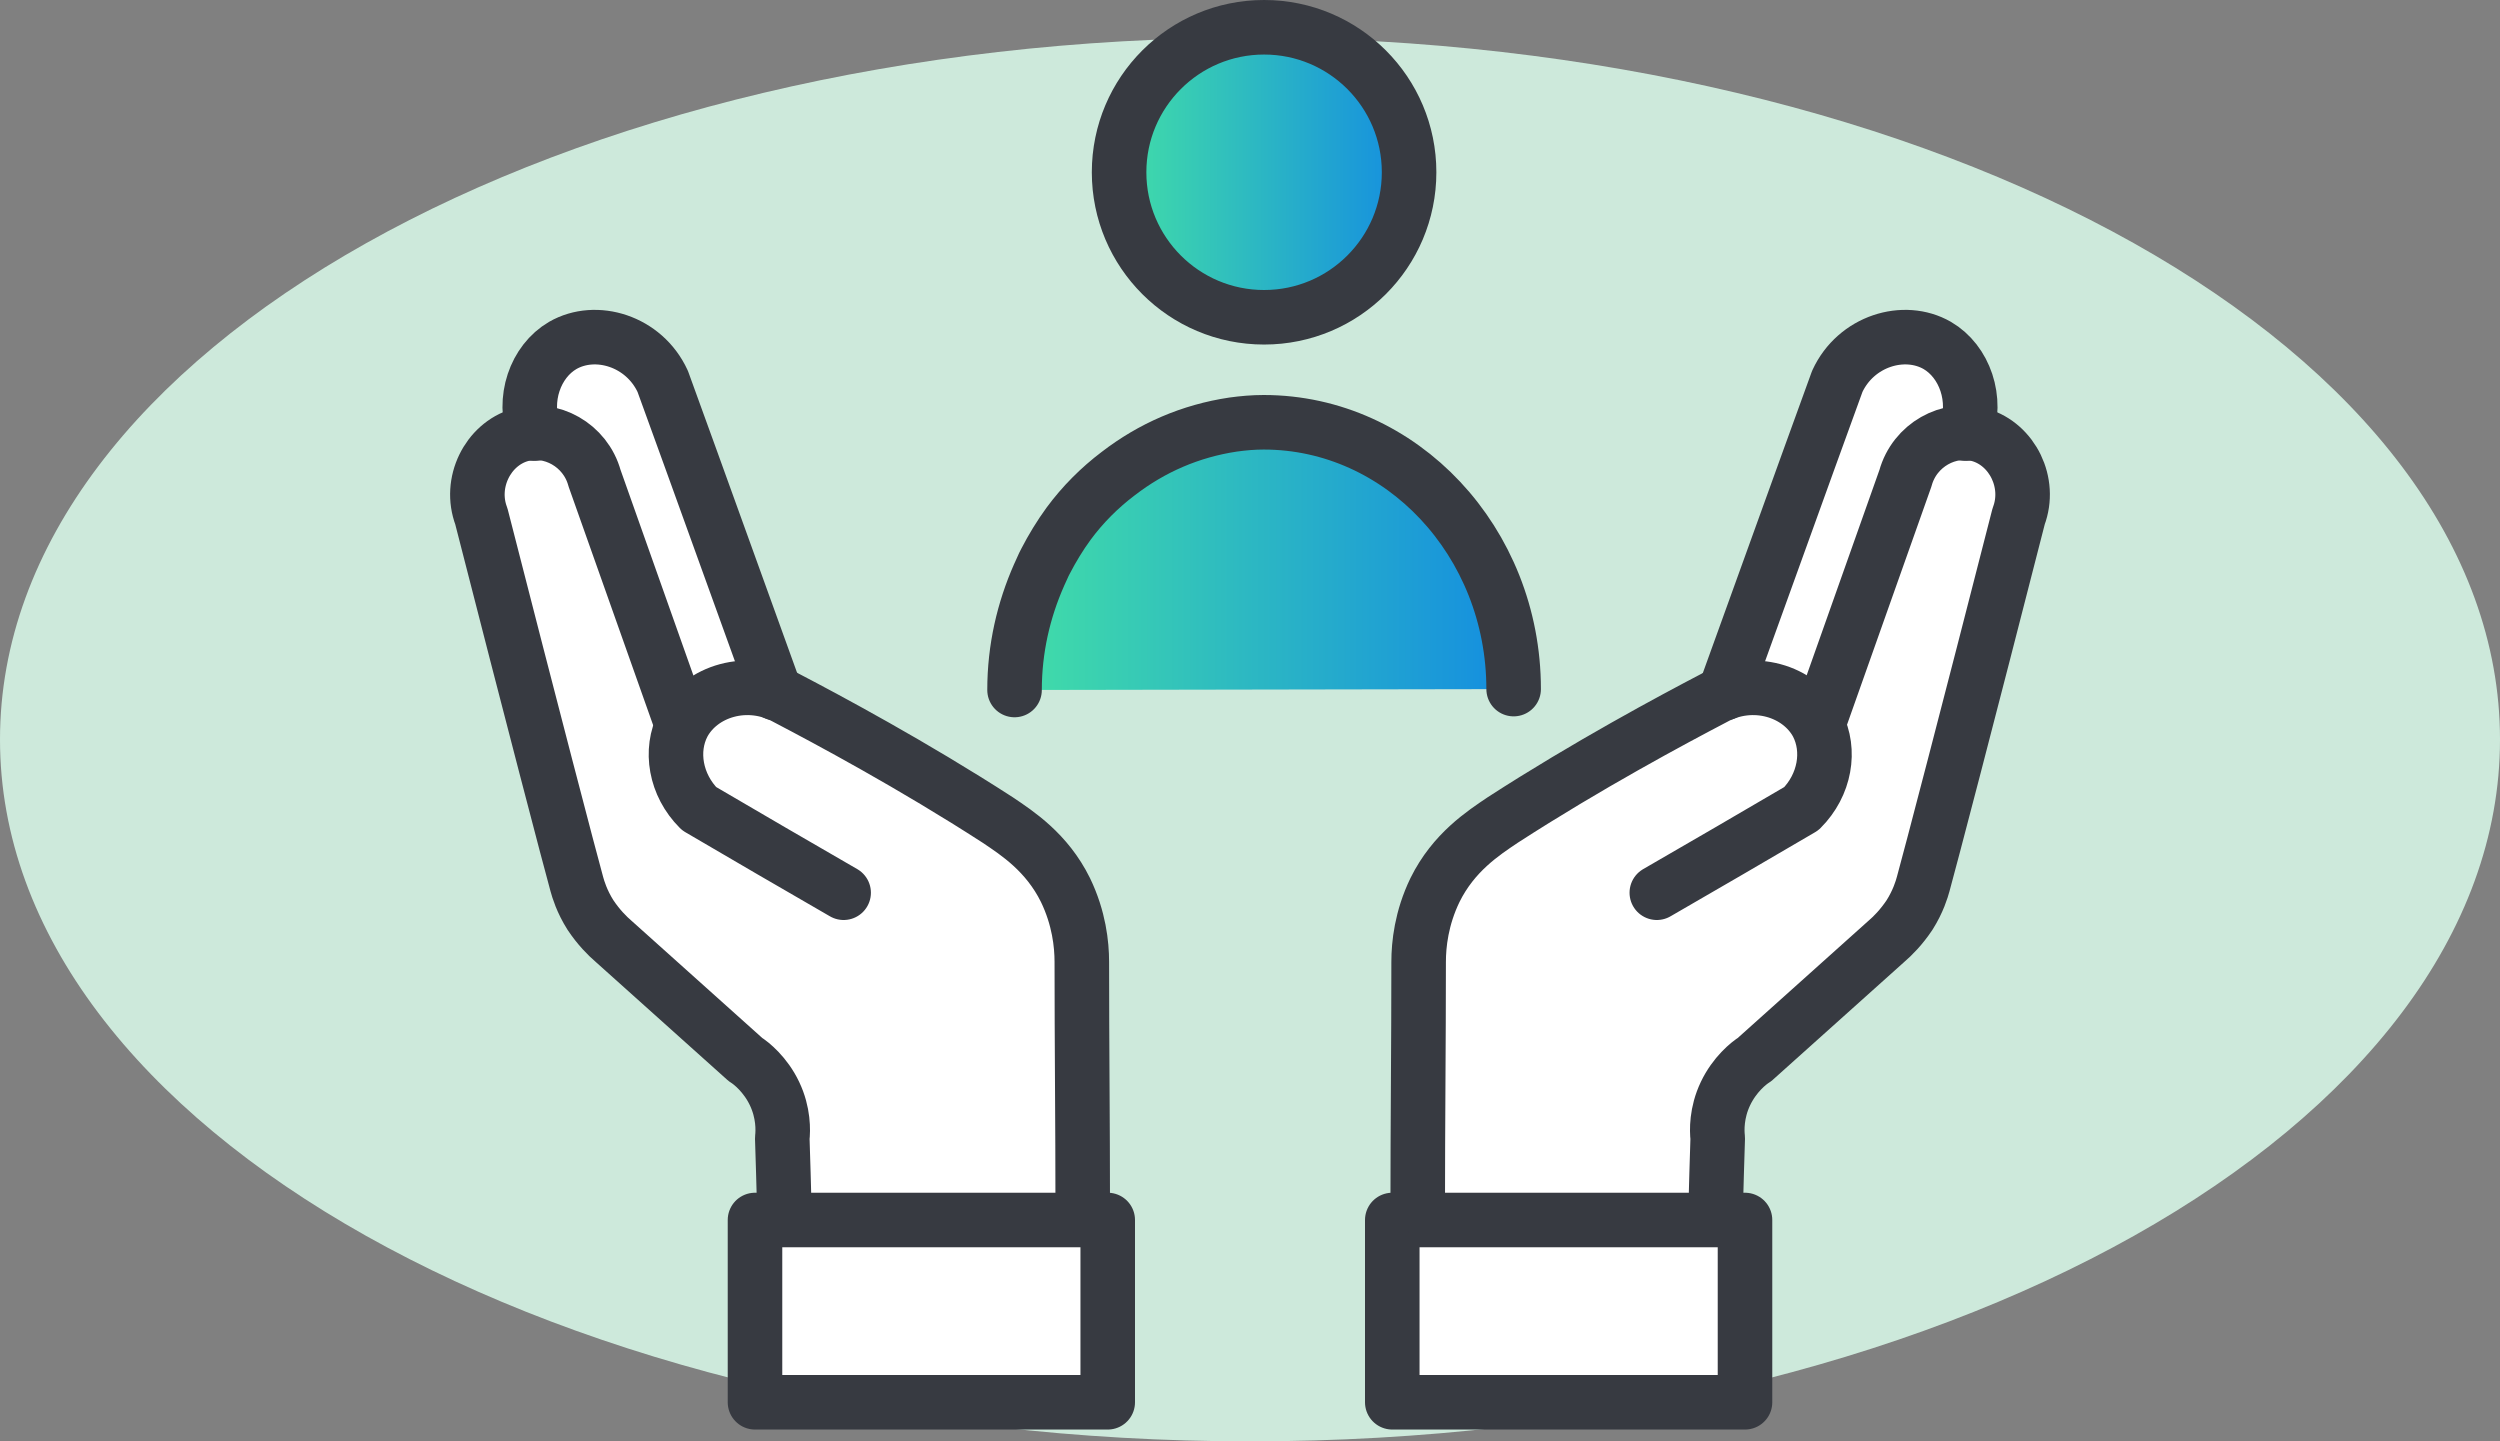
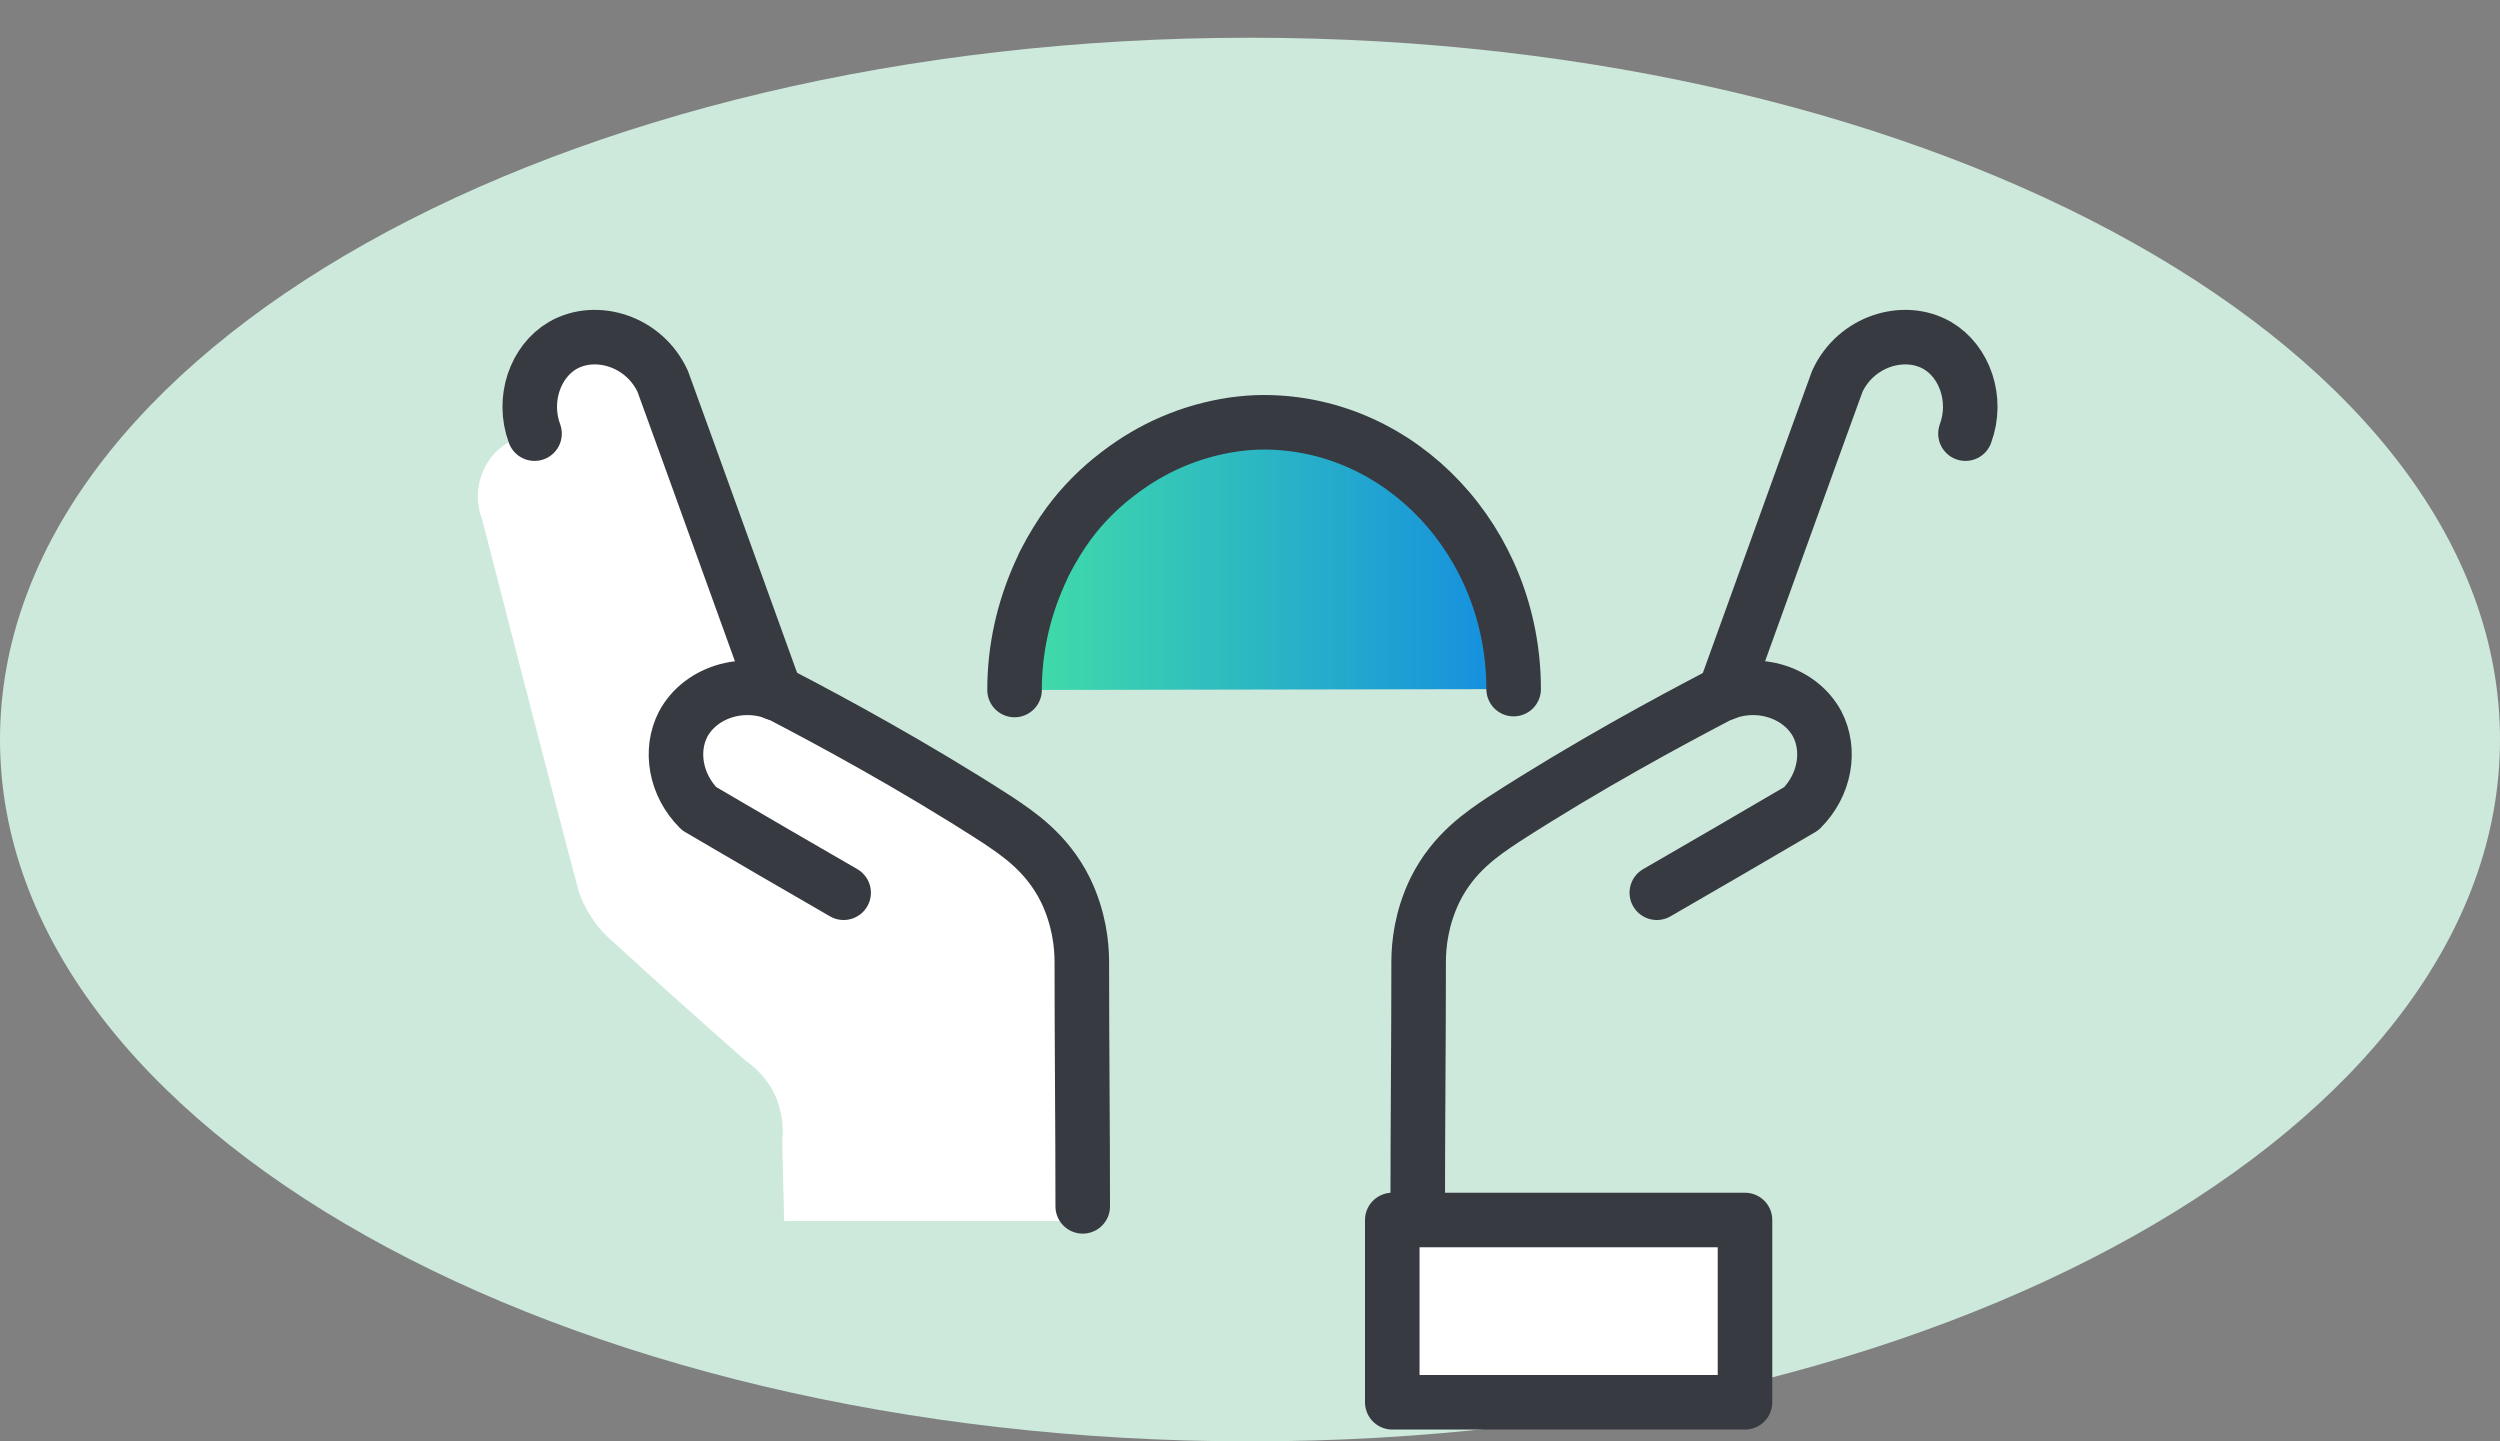
<svg xmlns="http://www.w3.org/2000/svg" id="Ebene_2" data-name="Ebene 2" viewBox="0 0 55 31.71">
  <rect x="0" y="0" width="55" height="31.71" fill="#808080" stroke="none" />
  <defs>
    <style>
      .cls-1 {
        fill: #cde9db;
      }

      .cls-2, .cls-3, .cls-4 {
        stroke-linecap: round;
        stroke-linejoin: round;
      }

      .cls-2, .cls-3, .cls-4, .cls-5 {
        stroke: #373a41;
        stroke-width: 1.2px;
      }

      .cls-2, .cls-6 {
        fill: #fff;
      }

      .cls-3 {
        fill: url(#Unbenannter_Verlauf);
      }

      .cls-4 {
        fill: none;
      }

      .cls-5 {
        fill: url(#Unbenannter_Verlauf_2);
        stroke-miterlimit: 10;
      }
    </style>
    <linearGradient id="Unbenannter_Verlauf" data-name="Unbenannter Verlauf" x1="22.32" y1="1056.82" x2="33.29" y2="1056.82" gradientTransform="translate(0 -1044.58)" gradientUnits="userSpaceOnUse">
      <stop offset="0" stop-color="#42dea7" />
      <stop offset="1" stop-color="#148de1" />
    </linearGradient>
    <linearGradient id="Unbenannter_Verlauf_2" data-name="Unbenannter Verlauf 2" x1="24.61" y1="1048.37" x2="31.01" y2="1048.37" gradientTransform="translate(0 -1044.58)" gradientUnits="userSpaceOnUse">
      <stop offset="0" stop-color="#42dea7" />
      <stop offset="1" stop-color="#148de1" />
    </linearGradient>
  </defs>
  <path class="cls-1" d="M27.5,31.71c15.19,0,27.5-6.91,27.5-15.44S42.69.83,27.5.83,0,7.74,0,16.27s12.31,15.44,27.5,15.44Z" />
  <g>
    <path class="cls-3" d="M22.32,15.18c0-.91.2-1.76.54-2.53.05-.1.09-.21.14-.3.15-.29.32-.57.51-.83.31-.42.68-.79,1.09-1.1.74-.57,1.59-.94,2.53-1.08.22-.03.44-.05.67-.05,3.03,0,5.5,2.63,5.5,5.87" />
-     <circle class="cls-5" cx="27.81" cy="3.79" r="3.19" />
    <path class="cls-6" d="M10.6,11.4c1.12,4.36,1.95,7.54,2.1,8.09.03.1.1.38.3.67.17.28.37.46.51.58.96.88,1.92,1.74,2.9,2.6.13.09.44.33.64.75.19.43.18.81.16.98,0,.4.03,1.11.04,1.79h6.58c0-2.07-.02-3.86-.03-5.66,0-.38-.05-.97-.36-1.57-.41-.83-1.05-1.26-1.49-1.54-1.87-1.21-3.76-2.22-4.65-2.69-.07-.04-.15-.07-.22-.1-.83-2.29-1.65-4.58-2.48-6.86-.42-.89-1.48-1.22-2.2-.79-.62.35-.91,1.17-.62,1.92-.11,0-.21.02-.32.05-.72.2-1.14,1.03-.86,1.79h0,0Z" />
-     <path class="cls-6" d="M44.4,11.4c-1.12,4.36-1.95,7.54-2.1,8.09-.03.1-.1.38-.3.67-.17.28-.37.46-.51.58-.96.88-1.92,1.74-2.9,2.6-.13.09-.44.33-.64.75-.19.43-.18.81-.16.98,0,.4-.03,1.11-.04,1.79h-6.58c0-2.07.02-3.86.03-5.66,0-.38.05-.97.36-1.57.41-.83,1.05-1.26,1.49-1.54,1.87-1.21,3.76-2.22,4.65-2.69.07-.04.15-.07.22-.1.83-2.29,1.65-4.58,2.48-6.86.42-.89,1.48-1.22,2.2-.79.62.35.91,1.17.62,1.92.11,0,.21.02.32.05.72.2,1.14,1.03.86,1.79h0,0Z" />
    <rect class="cls-2" x="30.63" y="26.84" width="7.76" height="4.01" />
-     <rect class="cls-2" x="16.61" y="26.84" width="7.76" height="4.01" />
    <path class="cls-4" d="M31.19,26.54c0-1.79.02-3.59.02-5.38,0-.38.06-.96.36-1.58.41-.83,1.06-1.25,1.49-1.54,1.87-1.21,3.76-2.22,4.64-2.68.86-.48,1.89-.16,2.28.57.3.58.17,1.34-.35,1.86-1.06.62-2.12,1.24-3.18,1.85" />
-     <path class="cls-4" d="M37.75,26.58c0-.4.03-1.15.04-1.54-.02-.17-.03-.56.17-.98s.51-.67.64-.75c.96-.86,1.94-1.74,2.9-2.6.14-.12.33-.31.51-.58.19-.3.27-.57.3-.68.15-.54.98-3.71,2.1-8.09.28-.74-.14-1.58-.85-1.79-.68-.2-1.44.22-1.64.95-.63,1.79-1.28,3.6-1.91,5.39" />
    <path class="cls-4" d="M37.94,15.25c.83-2.29,1.65-4.58,2.48-6.86.41-.89,1.47-1.21,2.2-.79.6.35.9,1.18.62,1.94" />
    <path class="cls-4" d="M23.82,26.54c0-1.79-.02-3.59-.02-5.38,0-.38-.06-.96-.36-1.58-.41-.83-1.06-1.25-1.49-1.54-1.87-1.21-3.76-2.22-4.64-2.68-.86-.48-1.89-.16-2.28.57-.3.58-.17,1.34.35,1.86,1.06.62,2.12,1.24,3.18,1.85" />
-     <path class="cls-4" d="M17.25,26.58c0-.4-.03-1.15-.04-1.54.02-.17.03-.56-.17-.98s-.51-.67-.64-.75l-2.9-2.6c-.14-.12-.33-.31-.51-.58-.19-.3-.27-.57-.3-.68-.15-.54-.98-3.71-2.1-8.09-.28-.74.14-1.58.85-1.79.68-.2,1.44.22,1.64.95.63,1.79,1.28,3.6,1.91,5.39" />
    <path class="cls-4" d="M17.06,15.25c-.83-2.29-1.65-4.58-2.48-6.86-.41-.89-1.47-1.21-2.2-.79-.6.35-.9,1.18-.62,1.94" />
  </g>
</svg>